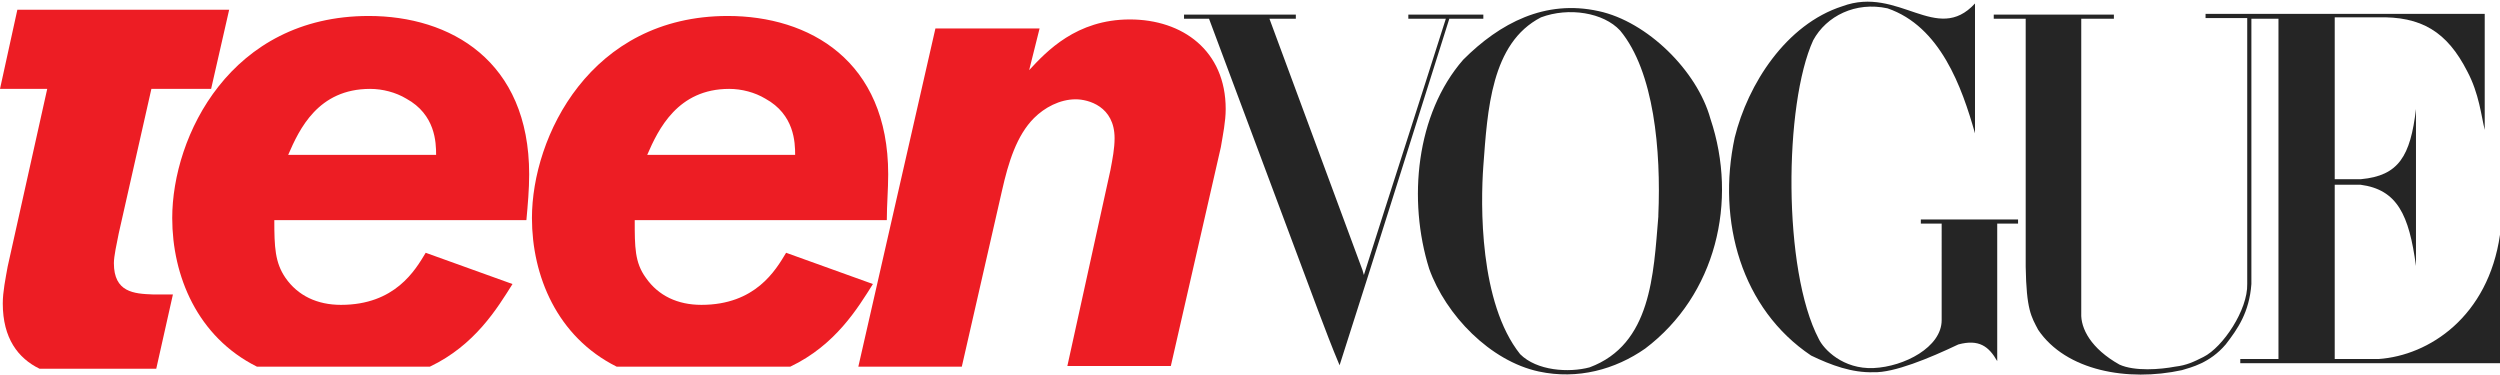
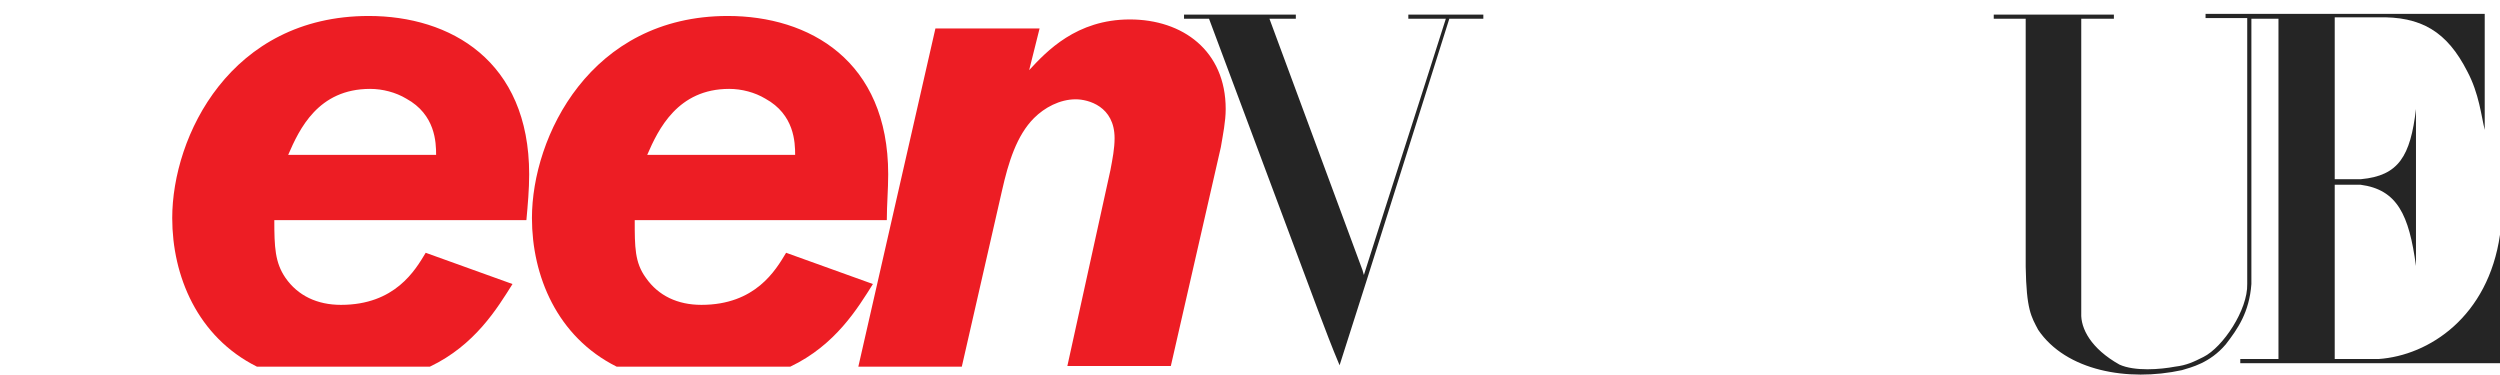
<svg xmlns="http://www.w3.org/2000/svg" height="375" width="2500" viewBox="0 0 360 54" id="Layer_1">
  <style>.st0{fill:#ed1d24}.st1{fill:#252525}</style>
-   <path d="M21.8 12.8h8.6L33 1.4H2.5L0 12.8h6.8L1.1 38.4C.8 40.1.4 42 .4 43.7c0 5 2.2 7.9 5.3 9.4h16.8l2.4-10.7H22c-2.7-.1-5.6-.3-5.6-4.5 0-1 .4-2.8.7-4.3l4.7-20.8z" class="st0" />
  <path d="M37 52.8h24.9c6.5-3.1 9.7-8.4 11.9-11.9l-12.5-4.5c-1.5 2.5-4.4 7.5-12.2 7.5-3.4 0-6.2-1.3-8-3.9-1.5-2.2-1.6-4.4-1.6-8.3h36.3c.2-2.2.4-4.4.4-6.6 0-16.4-11.4-22.8-23.1-22.8-19.9 0-28.3 17.3-28.3 29.1 0 8.3 3.6 17.1 12.2 21.4zm16.3-40c1.8 0 3.7.5 5.2 1.4 4.2 2.3 4.3 6.3 4.3 8.1H41.5c1.6-3.7 4.3-9.5 11.8-9.5zM127.9 25.1c0-16.4-11.4-22.8-23.1-22.8-19.8 0-28.2 17.4-28.2 29.1 0 8.3 3.6 17.1 12.2 21.4h25c6.5-3.1 9.7-8.4 11.9-11.9l-12.5-4.5c-1.5 2.5-4.4 7.5-12.2 7.5-3.4 0-6.2-1.3-8-3.9-1.6-2.2-1.6-4.4-1.6-8.3h36.3c0-2.2.2-4.4.2-6.6zm-34.7-2.8c1.6-3.7 4.4-9.5 11.8-9.5 1.8 0 3.7.5 5.2 1.4 4.2 2.3 4.3 6.3 4.3 8.1H93.2zM162.7 2.8c-7.7 0-12 4.6-14.5 7.3l1.5-6h-15l-11.1 48.7h14.9l5.8-25.4c.9-4 2.1-7.9 4.6-10.4 1.5-1.5 3.7-2.7 6-2.7 1.8 0 5.6 1 5.6 5.6 0 1.5-.3 3-.6 4.6l-6.2 28.2h14.9l7.2-31.5c.3-1.8.7-3.7.7-5.5 0-8.4-6.2-12.9-13.8-12.9z" class="st0" />
  <path d="M347.9 38.3c-1-7.4-2.7-11-8-11.7h-3.7v25.1h6.3c7.3-.5 15.8-6.1 17.5-17.9v18.5h-37.4v-.6h5.5v-49h-3.9v38.2c-.3 4.1-2 6.5-3.7 8.7-2.3 2.7-5 3.3-6.3 3.7-7.8 1.7-16.7.1-20.7-5.8-1-1.9-1.7-2.9-1.8-9.1V2.7h-4.6v-.6h17.3v.6h-4.7v42.4c-.1 2.2 1.4 5.1 5.5 7.4 2.2 1 5.9.7 8 .3 1.7-.2 2.7-.7 4.1-1.4 2.8-1.4 6.4-6.8 6.3-10.5V2.6h-6V2h40.2v16.7c-.5-2-.8-5.2-2.5-8.4-2.9-5.7-6.6-8-13-7.8h-6.1v23.3h3.8c5.4-.5 7.1-3.3 7.9-10.1v22.6z" class="st1" />
-   <path d="M290.6 32.2h-3V52c-1.2-2.1-2.6-3.2-5.6-2.4-4.2 2-9.3 4.1-12.2 4-3.1.1-6.1-1-9-2.4-10-6.7-13.6-19.3-11-31.4 1.9-7.7 7.4-16.3 15.5-18.9 8.1-3 13.6 5.6 19.1-.4V19.2c-1.9-6.7-5-15.4-12.6-18-4.6-1-8.8 1.1-10.7 4.6-4.2 9.2-4.4 33.1.8 43 .7 1.5 3.5 4.4 7.9 4.2 4.4-.2 9.8-3 9.8-6.9V32.2h-3v-.6h14v.6zM236.9 50.2c-4.3 3-9.7 4.5-15.3 3.3-7-1.5-13.4-8.1-15.8-14.8-3.1-9.9-1.9-22.3 4.9-30.1 5.3-5.3 11.8-8.7 19.5-7 7 1.5 14.2 8.6 16.1 15.5 4 11.9.8 25.4-9.4 33.1zm-3.6-45.8c-2.4-2.6-7.4-3.4-11.4-1.9-7.2 3.7-7.7 13.4-8.3 21.4-.4 5.5-.6 19.7 5.3 27.1 2.4 2.4 7 2.7 10 1.9 8.9-3.3 9.2-13.4 9.9-21.7V31c.4-9.3-.6-20.7-5.5-26.6z" class="st1" />
  <path d="M213.6 2.7h-4.9c-5.2 16.4-10.6 33.7-15.8 49.9-1.1-2.6-2-5-3.1-7.9l-15.7-42h-3.6v-.6h16.1v.6h-3.8l13.4 36.2.2.7c3.8-12 7.9-24.6 11.8-36.9h-5.4v-.6h10.8v.6z" class="st1" />
</svg>